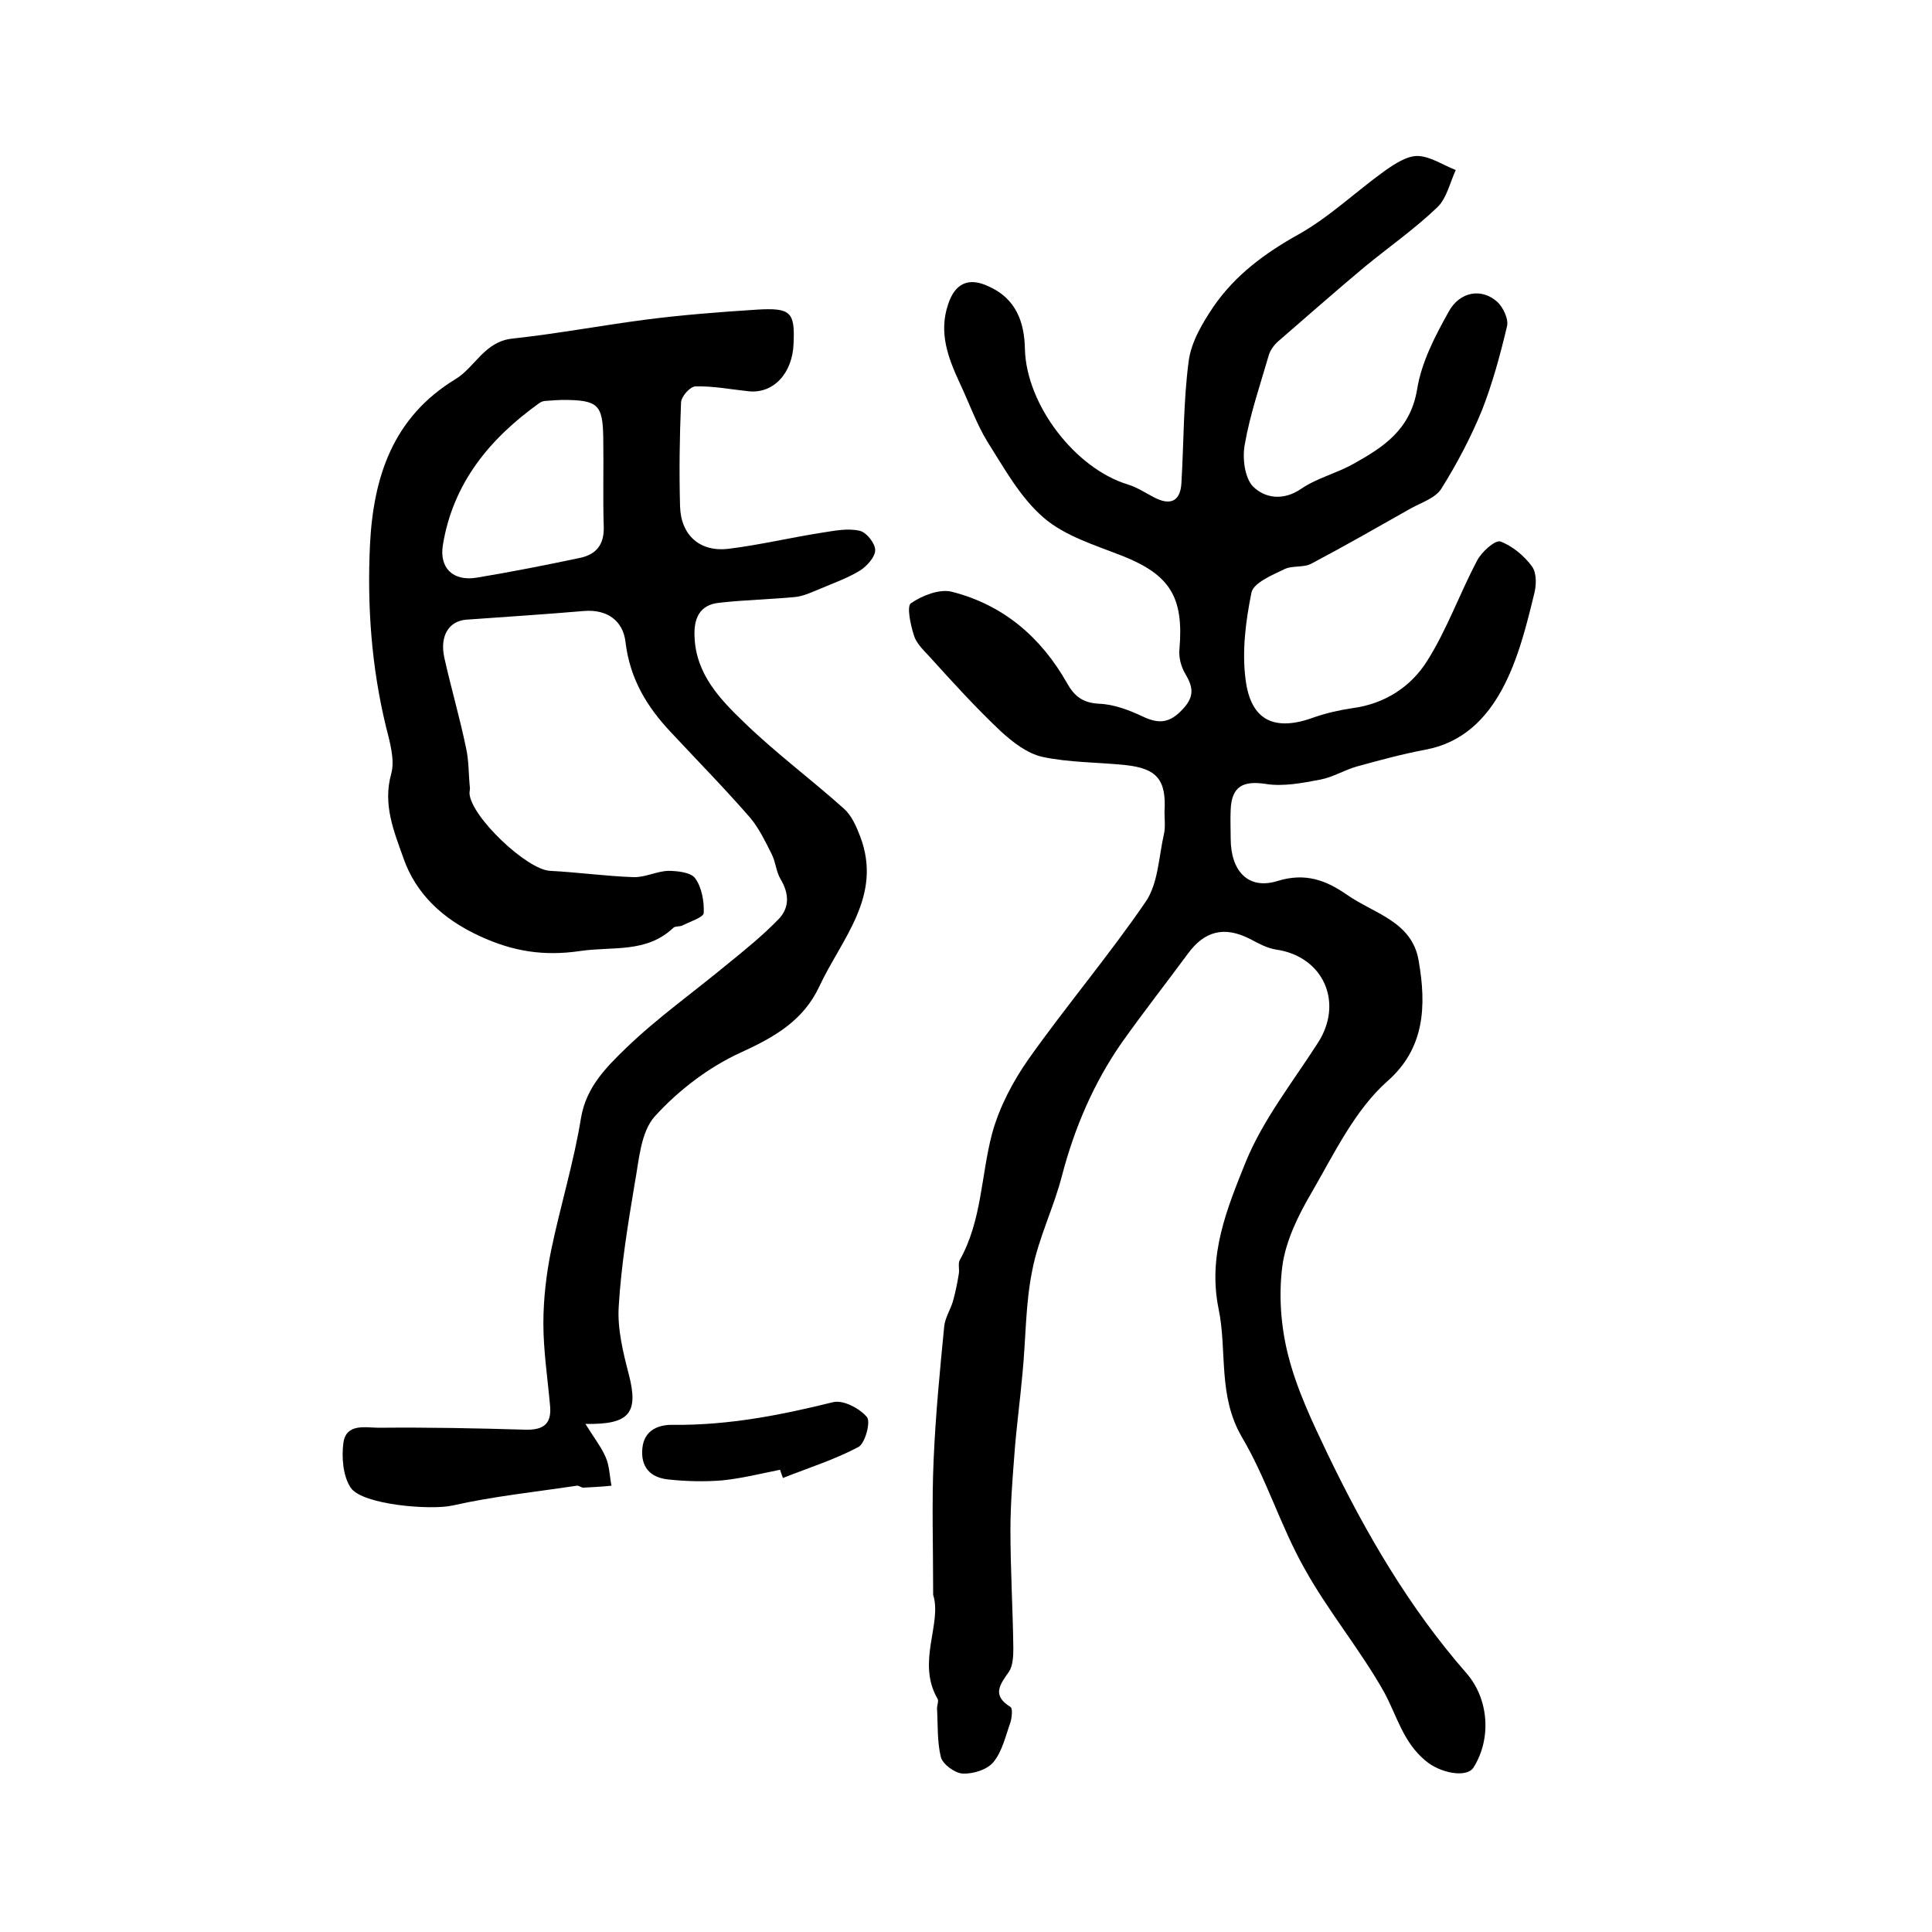
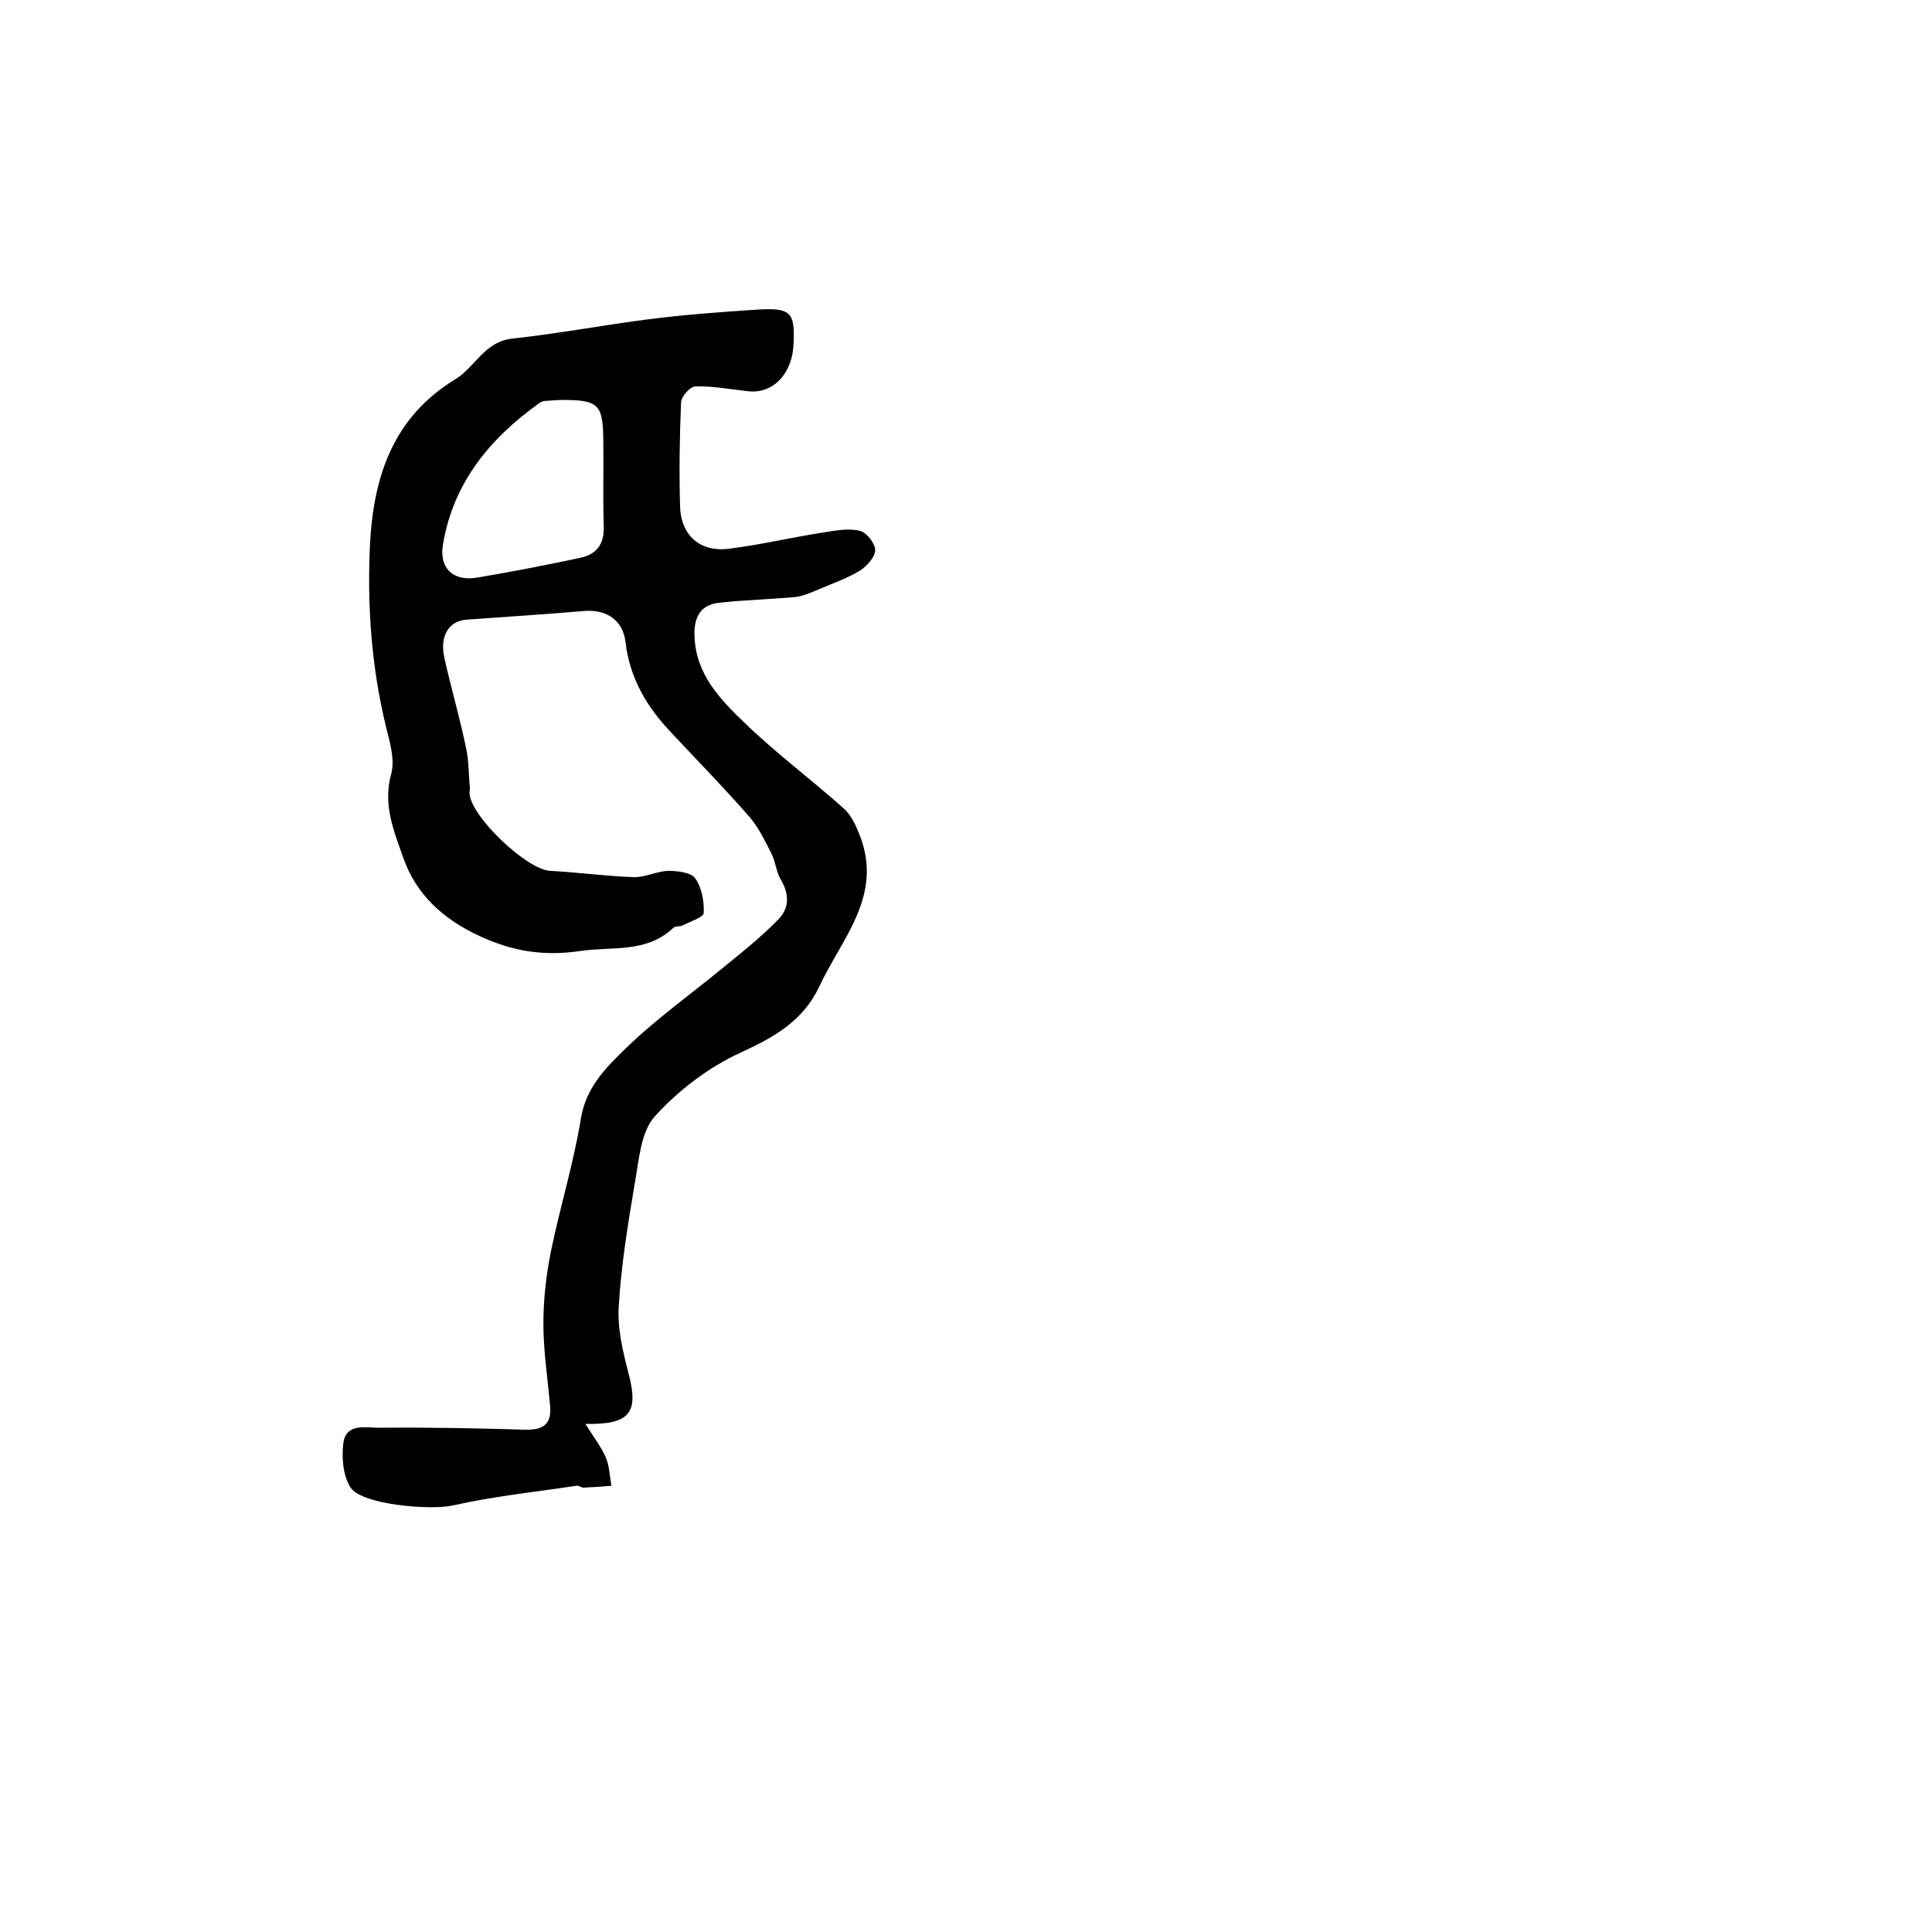
<svg xmlns="http://www.w3.org/2000/svg" version="1.1" id="图层_1" x="0px" y="0px" viewBox="0 0 400 400" style="enable-background:new 0 0 400 400;" xml:space="preserve">
  <style type="text/css">
	.st0{fill:#FFFFFF;}
</style>
  <g>
-     <path d="M193.2,330.2c0-10.4-0.3-19.2,0.1-28c0.4-9.3,1.3-18.5,2.2-27.7c0.2-1.7,1.3-3.4,1.8-5.1c0.5-1.8,0.9-3.7,1.2-5.6   c0.2-1-0.2-2.1,0.2-2.9c4.6-8.2,4.4-17.5,6.7-26.2c1.5-5.5,4.3-10.8,7.6-15.5c7.8-11,16.6-21.4,24.2-32.5c2.6-3.8,2.7-9.3,3.8-14.1   c0.3-1.4,0.1-3,0.1-4.5c0.4-6.6-1.5-9-8.1-9.7c-5.7-0.6-11.6-0.5-17.2-1.7c-3.1-0.7-6.1-3-8.6-5.3c-5.2-4.9-10-10.2-14.8-15.5   c-1.2-1.3-2.7-2.7-3.2-4.4c-0.7-2.2-1.5-6-0.6-6.6c2.3-1.6,5.9-3,8.4-2.4c10.7,2.7,18.5,9.4,23.9,18.9c1.5,2.7,3.2,4.1,6.6,4.3   c3.1,0.1,6.2,1.3,9,2.6c3.3,1.6,5.6,1.5,8.3-1.4c2.6-2.7,2.2-4.7,0.6-7.4c-0.9-1.5-1.4-3.5-1.2-5.2c0.9-10.7-2-15.3-11.8-19.2   c-5.6-2.2-11.9-4.1-16.3-7.9c-4.9-4.2-8.2-10.3-11.7-15.8c-2.3-3.8-3.8-8.1-5.7-12.1c-2.4-5.2-4.4-10.4-2.4-16.3   c1.4-4.3,4.2-5.7,8.4-3.7c5.6,2.5,7.4,7.3,7.5,13c0.3,11.5,10.4,24.7,21.3,28c1.9,0.6,3.6,1.7,5.3,2.6c3.5,1.9,5.6,0.9,5.8-2.9   c0.5-8.4,0.4-16.9,1.5-25.2c0.5-4,2.9-8,5.2-11.4c4.5-6.5,10.6-11,17.6-14.9c6.4-3.6,11.9-8.9,17.9-13.2c2-1.4,4.6-3.1,6.8-3   c2.6,0.1,5.2,1.9,7.8,2.9c-1.2,2.6-1.9,5.9-3.8,7.7c-4.7,4.5-10,8.2-15,12.3c-6.1,5.1-12,10.3-18,15.5c-0.8,0.7-1.6,1.8-1.9,2.8   c-1.8,6.2-3.9,12.3-5,18.6c-0.5,2.8,0,6.8,1.7,8.6c2.4,2.4,6.2,3.1,10,0.5c3.2-2.2,7.3-3.2,10.7-5.1c6.3-3.5,11.9-7.1,13.3-15.5   c0.9-5.6,3.7-11,6.5-16c2.3-4.3,6.9-5,10.1-2.1c1.2,1.1,2.4,3.6,2,5.1c-1.4,5.9-3,11.8-5.2,17.4c-2.3,5.6-5.2,11.1-8.4,16.2   c-1.2,1.9-4,2.8-6.2,4c-6.9,3.9-13.7,7.8-20.7,11.5c-1.7,0.9-4,0.3-5.7,1.2c-2.5,1.2-6.3,2.8-6.7,4.8c-1.2,5.9-2,12.2-1.2,18.1   c1.1,8.5,6.1,10.7,14.2,7.7c2.6-0.9,5.3-1.5,8-1.9c6.7-0.9,12.1-4.5,15.4-9.8c4.1-6.5,6.7-13.9,10.3-20.7c0.9-1.8,3.7-4.3,4.8-4   c2.5,0.9,5,3,6.6,5.2c1,1.4,0.9,4,0.4,5.8c-3,12.3-7.1,29.2-22.4,32.1c-4.8,0.9-9.6,2.2-14.3,3.5c-2.5,0.7-4.9,2.2-7.5,2.7   c-3.7,0.7-7.7,1.5-11.4,0.9c-4.6-0.7-7,0.5-7.2,5.3c-0.1,2,0,4,0,6c0,6.7,3.6,10.7,9.7,8.8c5.8-1.8,10.1-0.1,14.3,2.8   c5.5,3.9,13.5,5.5,14.9,13.6c1.7,9.6,1.2,18.3-6.4,25c-6.8,6-11.1,15.1-15.8,23.2c-2.7,4.6-5.3,9.9-6,15.1   c-0.8,6.1-0.3,12.6,1.2,18.5c1.8,7.1,5,13.8,8.2,20.5c7.8,16.2,16.8,31.7,28.7,45.3c4.7,5.4,5.2,13.6,1.5,19.5   c-1.4,2.3-7,1.2-10-1.4c-4.6-3.8-5.9-9.3-8.5-14.1c-5-8.9-11.7-16.9-16.6-25.8c-4.9-8.7-7.8-18.5-12.9-27.1c-5-8.6-3-17.8-4.8-26.5   c-2.3-11.2,1.8-20.9,5.6-30.4c3.6-8.8,9.7-16.5,14.9-24.6c5.5-8.4,1.2-18-8.6-19.4c-1.9-0.3-3.7-1.3-5.4-2.2   c-5.3-2.7-9.4-1.7-12.9,3.1c-4.5,6.1-9.2,12.1-13.6,18.3c-5.8,8.3-9.8,17.6-12.4,27.5c-1.7,6.7-4.9,13-6.2,19.8   c-1.4,6.9-1.3,14.1-2,21.2c-0.5,5.7-1.3,11.4-1.7,17.1c-0.4,5.1-0.8,10.3-0.8,15.4c0,8.2,0.5,16.3,0.6,24.5c0,1.6-0.1,3.6-0.9,4.8   c-1.9,2.7-3.6,4.9,0.3,7.3c0.5,0.3,0.3,2.2,0,3.2c-1,2.8-1.7,6-3.5,8.2c-1.3,1.6-4.2,2.5-6.4,2.4c-1.6-0.1-4.1-1.9-4.5-3.4   c-0.8-3.2-0.6-6.7-0.8-10.1c0-0.7,0.4-1.5,0.1-2C189.7,344.1,195.1,336.1,193.2,330.2z" />
    <path d="M121.2,294.8c1.8,2.9,3.3,4.8,4.2,6.9c0.8,1.8,0.8,3.9,1.2,5.9c-1.9,0.2-3.9,0.3-5.8,0.4c-0.5,0-1-0.5-1.4-0.4   c-8.6,1.3-17.3,2.2-25.7,4.1c-4.4,1-18.7-0.1-21.1-3.7c-1.6-2.4-1.9-6.3-1.5-9.3c0.6-4.1,4.6-3.1,7.4-3.1   c10.1-0.1,20.2,0.1,30.2,0.4c3.6,0.1,5.5-1,5.2-4.8c-0.5-5.7-1.4-11.5-1.4-17.2c0-5,0.6-10.2,1.6-15.1c1.9-9.2,4.7-18.2,6.2-27.5   c1.1-6.4,5.3-10.5,9.2-14.3c6.5-6.3,14-11.6,21-17.4c3.7-3,7.4-6,10.7-9.4c2.3-2.4,2.2-5.3,0.4-8.3c-0.9-1.5-1-3.5-1.8-5.1   c-1.3-2.6-2.6-5.3-4.4-7.5c-5.3-6.1-11-11.9-16.5-17.8c-5-5.3-8.5-11.1-9.4-18.7c-0.5-4.3-3.7-6.8-8.6-6.4   c-8.1,0.7-16.2,1.2-24.4,1.8c-3.6,0.3-5.5,3.4-4.5,7.9c1.4,6.3,3.2,12.4,4.5,18.7c0.6,2.7,0.5,5.6,0.8,8.3c0,0.3-0.1,0.7-0.1,1   c0.2,4.8,11.9,15.9,16.7,16.1c5.8,0.3,11.5,1.1,17.2,1.3c2.4,0.1,4.8-1.2,7.2-1.3c1.9,0,4.7,0.3,5.6,1.5c1.4,1.9,1.9,4.8,1.8,7.2   c0,0.9-2.8,1.8-4.4,2.6c-0.6,0.3-1.5,0.1-1.9,0.5c-5.6,5.3-12.6,3.8-19.3,4.8c-7.5,1.1-13.9,0.1-20.8-3.1   c-7.6-3.5-13.2-8.7-15.8-16.2c-1.9-5.4-4.3-11-2.5-17.4c0.8-2.9-0.3-6.6-1.1-9.8c-3-12.4-3.9-24.9-3.3-37.6   c0.7-14,4.7-26.4,17.7-34.3c4.1-2.5,6-7.8,11.8-8.4c9.2-1,18.3-2.7,27.4-3.9c7.7-1,15.5-1.6,23.3-2.1c6.9-0.4,7.8,0.5,7.5,7   c-0.2,6.2-4.2,10.5-9.4,9.9c-3.7-0.4-7.3-1.1-10.9-1c-1.1,0-3,2.1-3,3.4c-0.3,7.2-0.4,14.3-0.2,21.5c0.2,6,4.2,9.5,10.2,8.7   c6.4-0.8,12.7-2.3,19.1-3.3c2.6-0.4,5.4-1,7.9-0.4c1.4,0.3,3.2,2.6,3.2,4c0,1.4-1.7,3.3-3.1,4.2c-2.6,1.6-5.5,2.6-8.3,3.8   c-1.7,0.7-3.4,1.5-5.1,1.7c-5.3,0.5-10.6,0.6-15.8,1.2c-4.1,0.4-5.3,3.3-5.1,7.1c0.3,7.7,5.3,12.9,10.3,17.7   c6.5,6.3,13.9,11.8,20.6,17.8c1.6,1.4,2.6,3.7,3.4,5.8c4.7,12.4-3.9,21.2-8.5,31.1c-3.3,7-9.2,10.4-16.2,13.6   c-6.6,3-12.9,7.8-17.8,13.2c-3,3.3-3.3,9.2-4.2,14c-1.4,8.4-2.8,16.9-3.3,25.4c-0.3,4.6,0.9,9.5,2.1,14.1   C132.2,292.4,130.5,295,121.2,294.8z M116.4,82.8c-0.7,0-2.1,0.1-3.4,0.2c-0.5,0-1,0.2-1.4,0.5c-10.2,7.3-17.8,16.5-19.9,29.3   c-0.8,4.8,2.1,7.6,7,6.8c7.2-1.2,14.3-2.6,21.4-4.1c3.3-0.7,5-2.7,4.9-6.4c-0.2-6.1,0-12.3-0.1-18.4   C124.8,83.7,123.8,82.8,116.4,82.8z" />
-     <path d="M161.5,304.3c-4,0.8-8,1.8-12,2.2c-3.7,0.3-7.5,0.2-11.2-0.2c-3.7-0.4-5.7-2.6-5.3-6.5c0.4-3.9,3.6-4.9,6.5-4.8   c11.3,0.1,22.1-2,33-4.7c2.1-0.5,5.5,1.3,7,3.1c0.8,1-0.4,5.5-1.8,6.2c-4.9,2.6-10.3,4.3-15.6,6.4   C161.9,305.5,161.7,304.9,161.5,304.3z" />
  </g>
</svg>